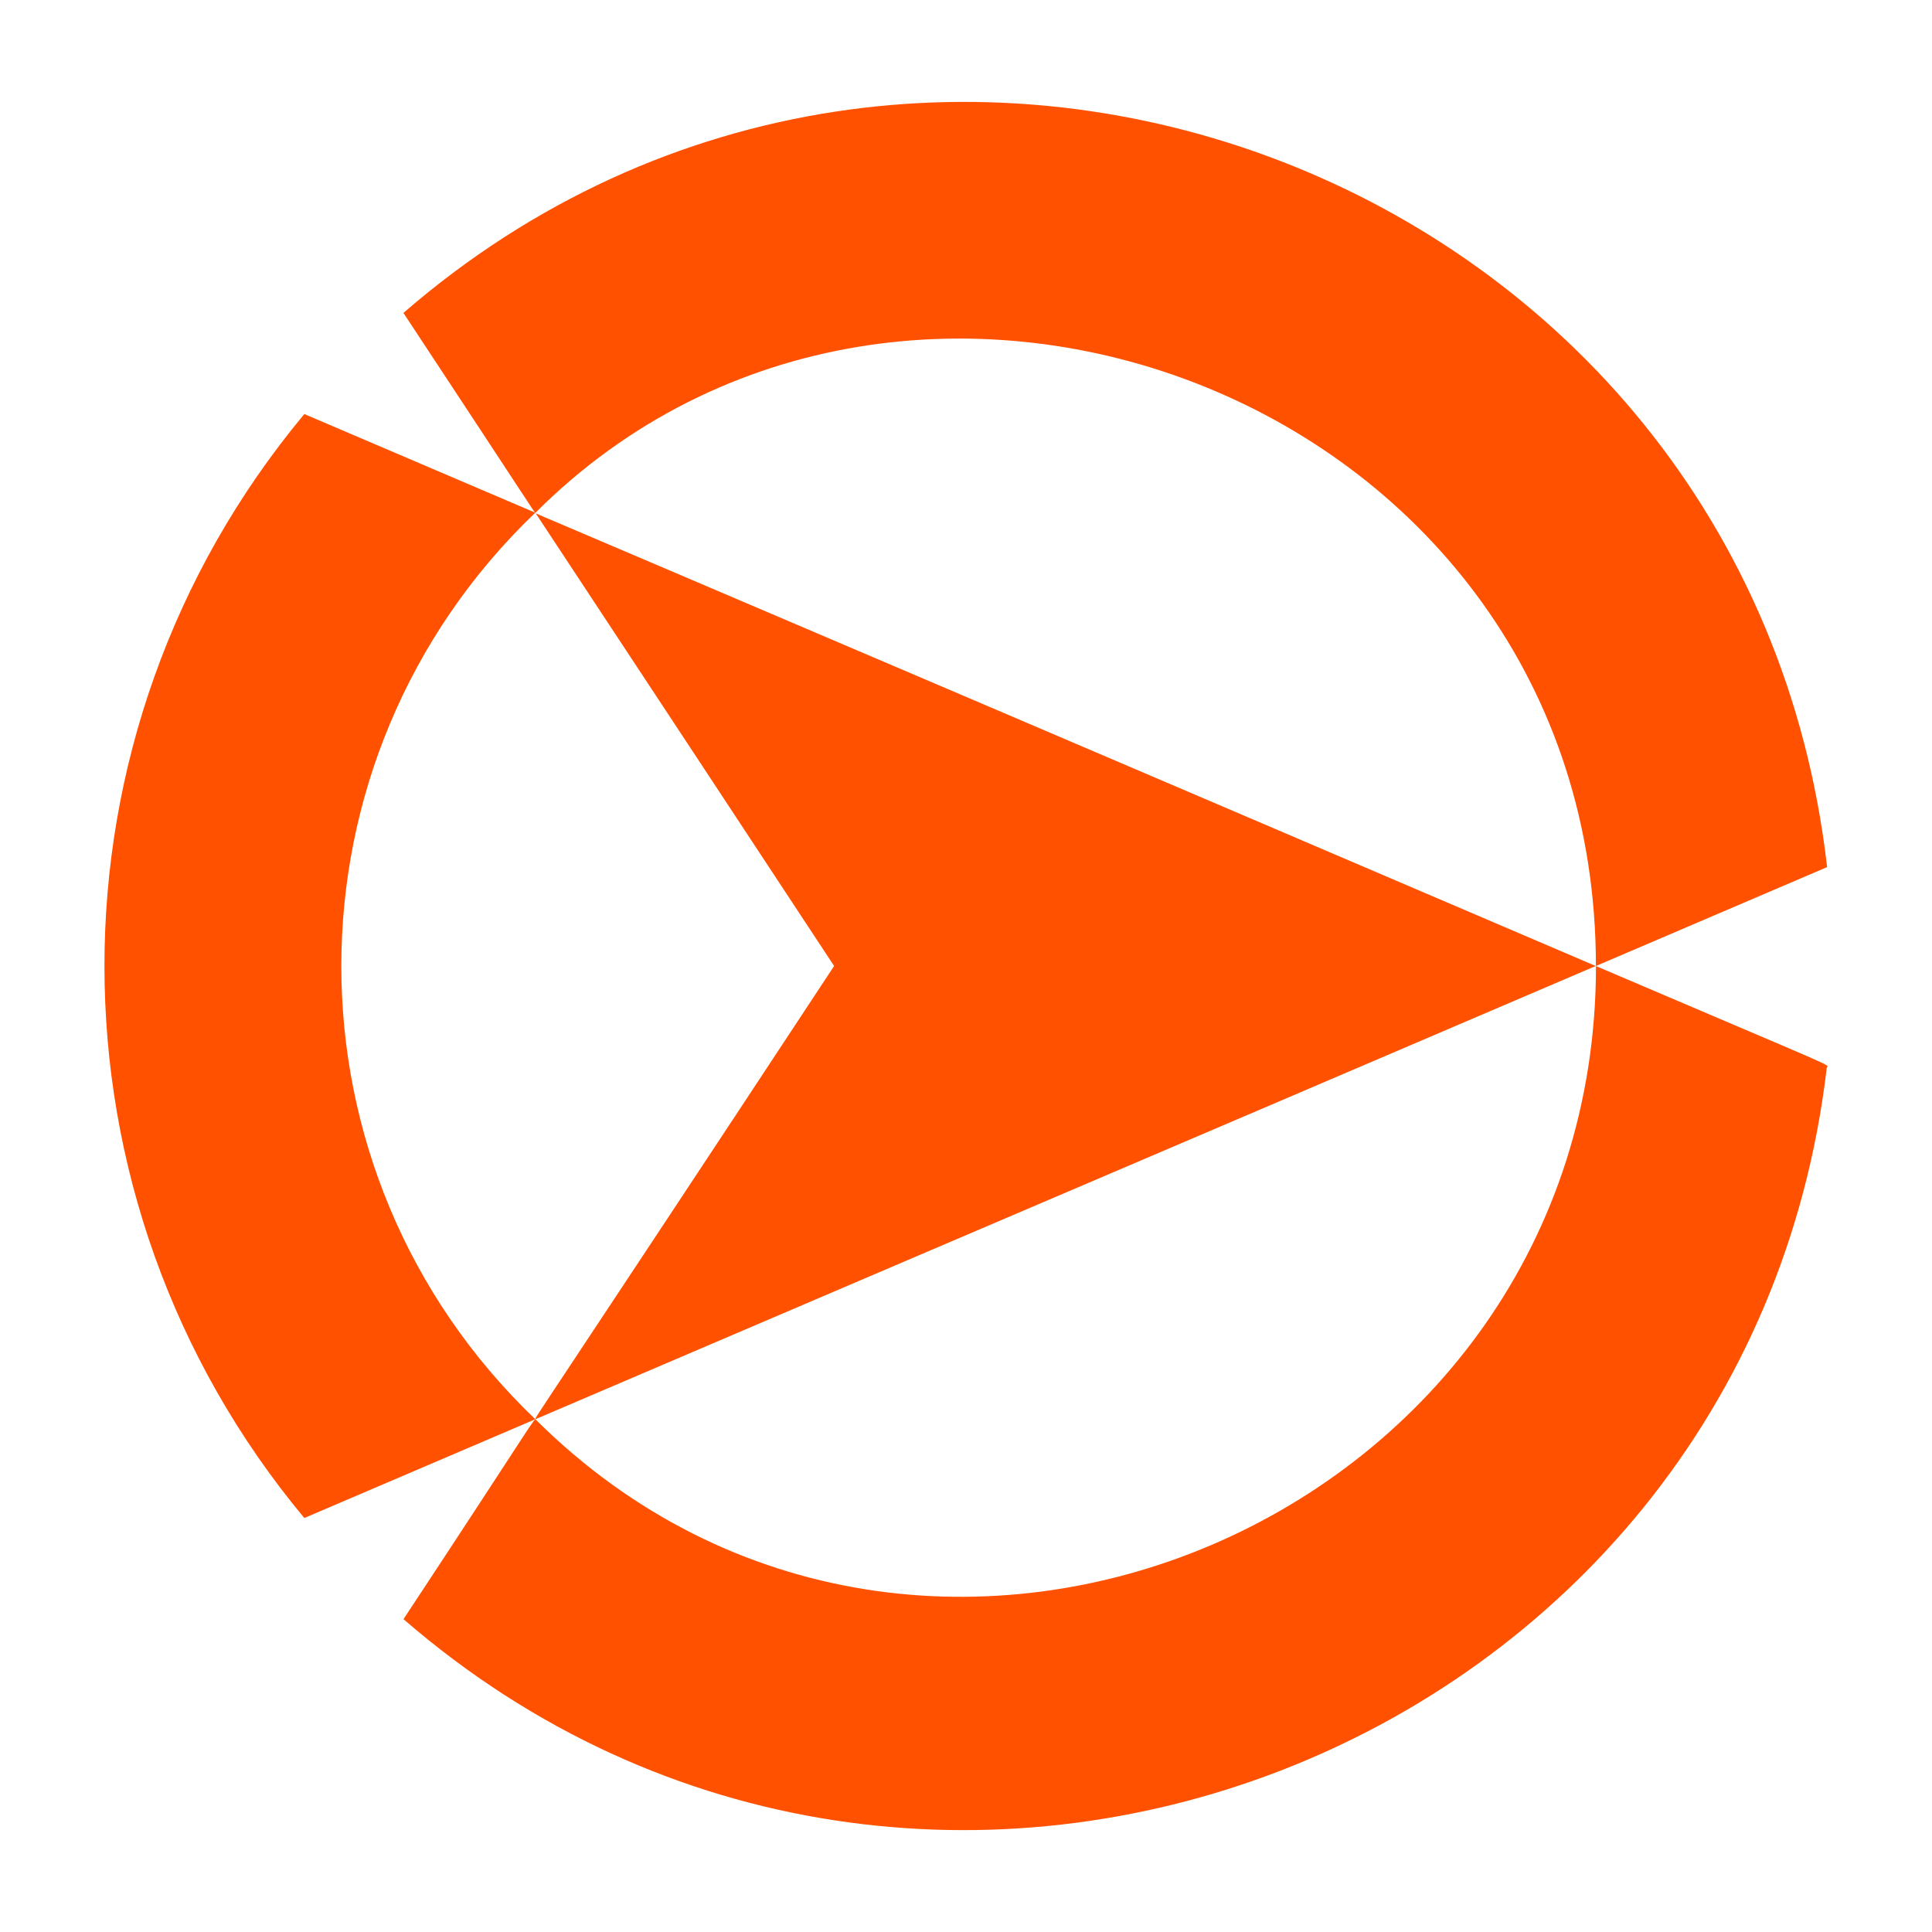
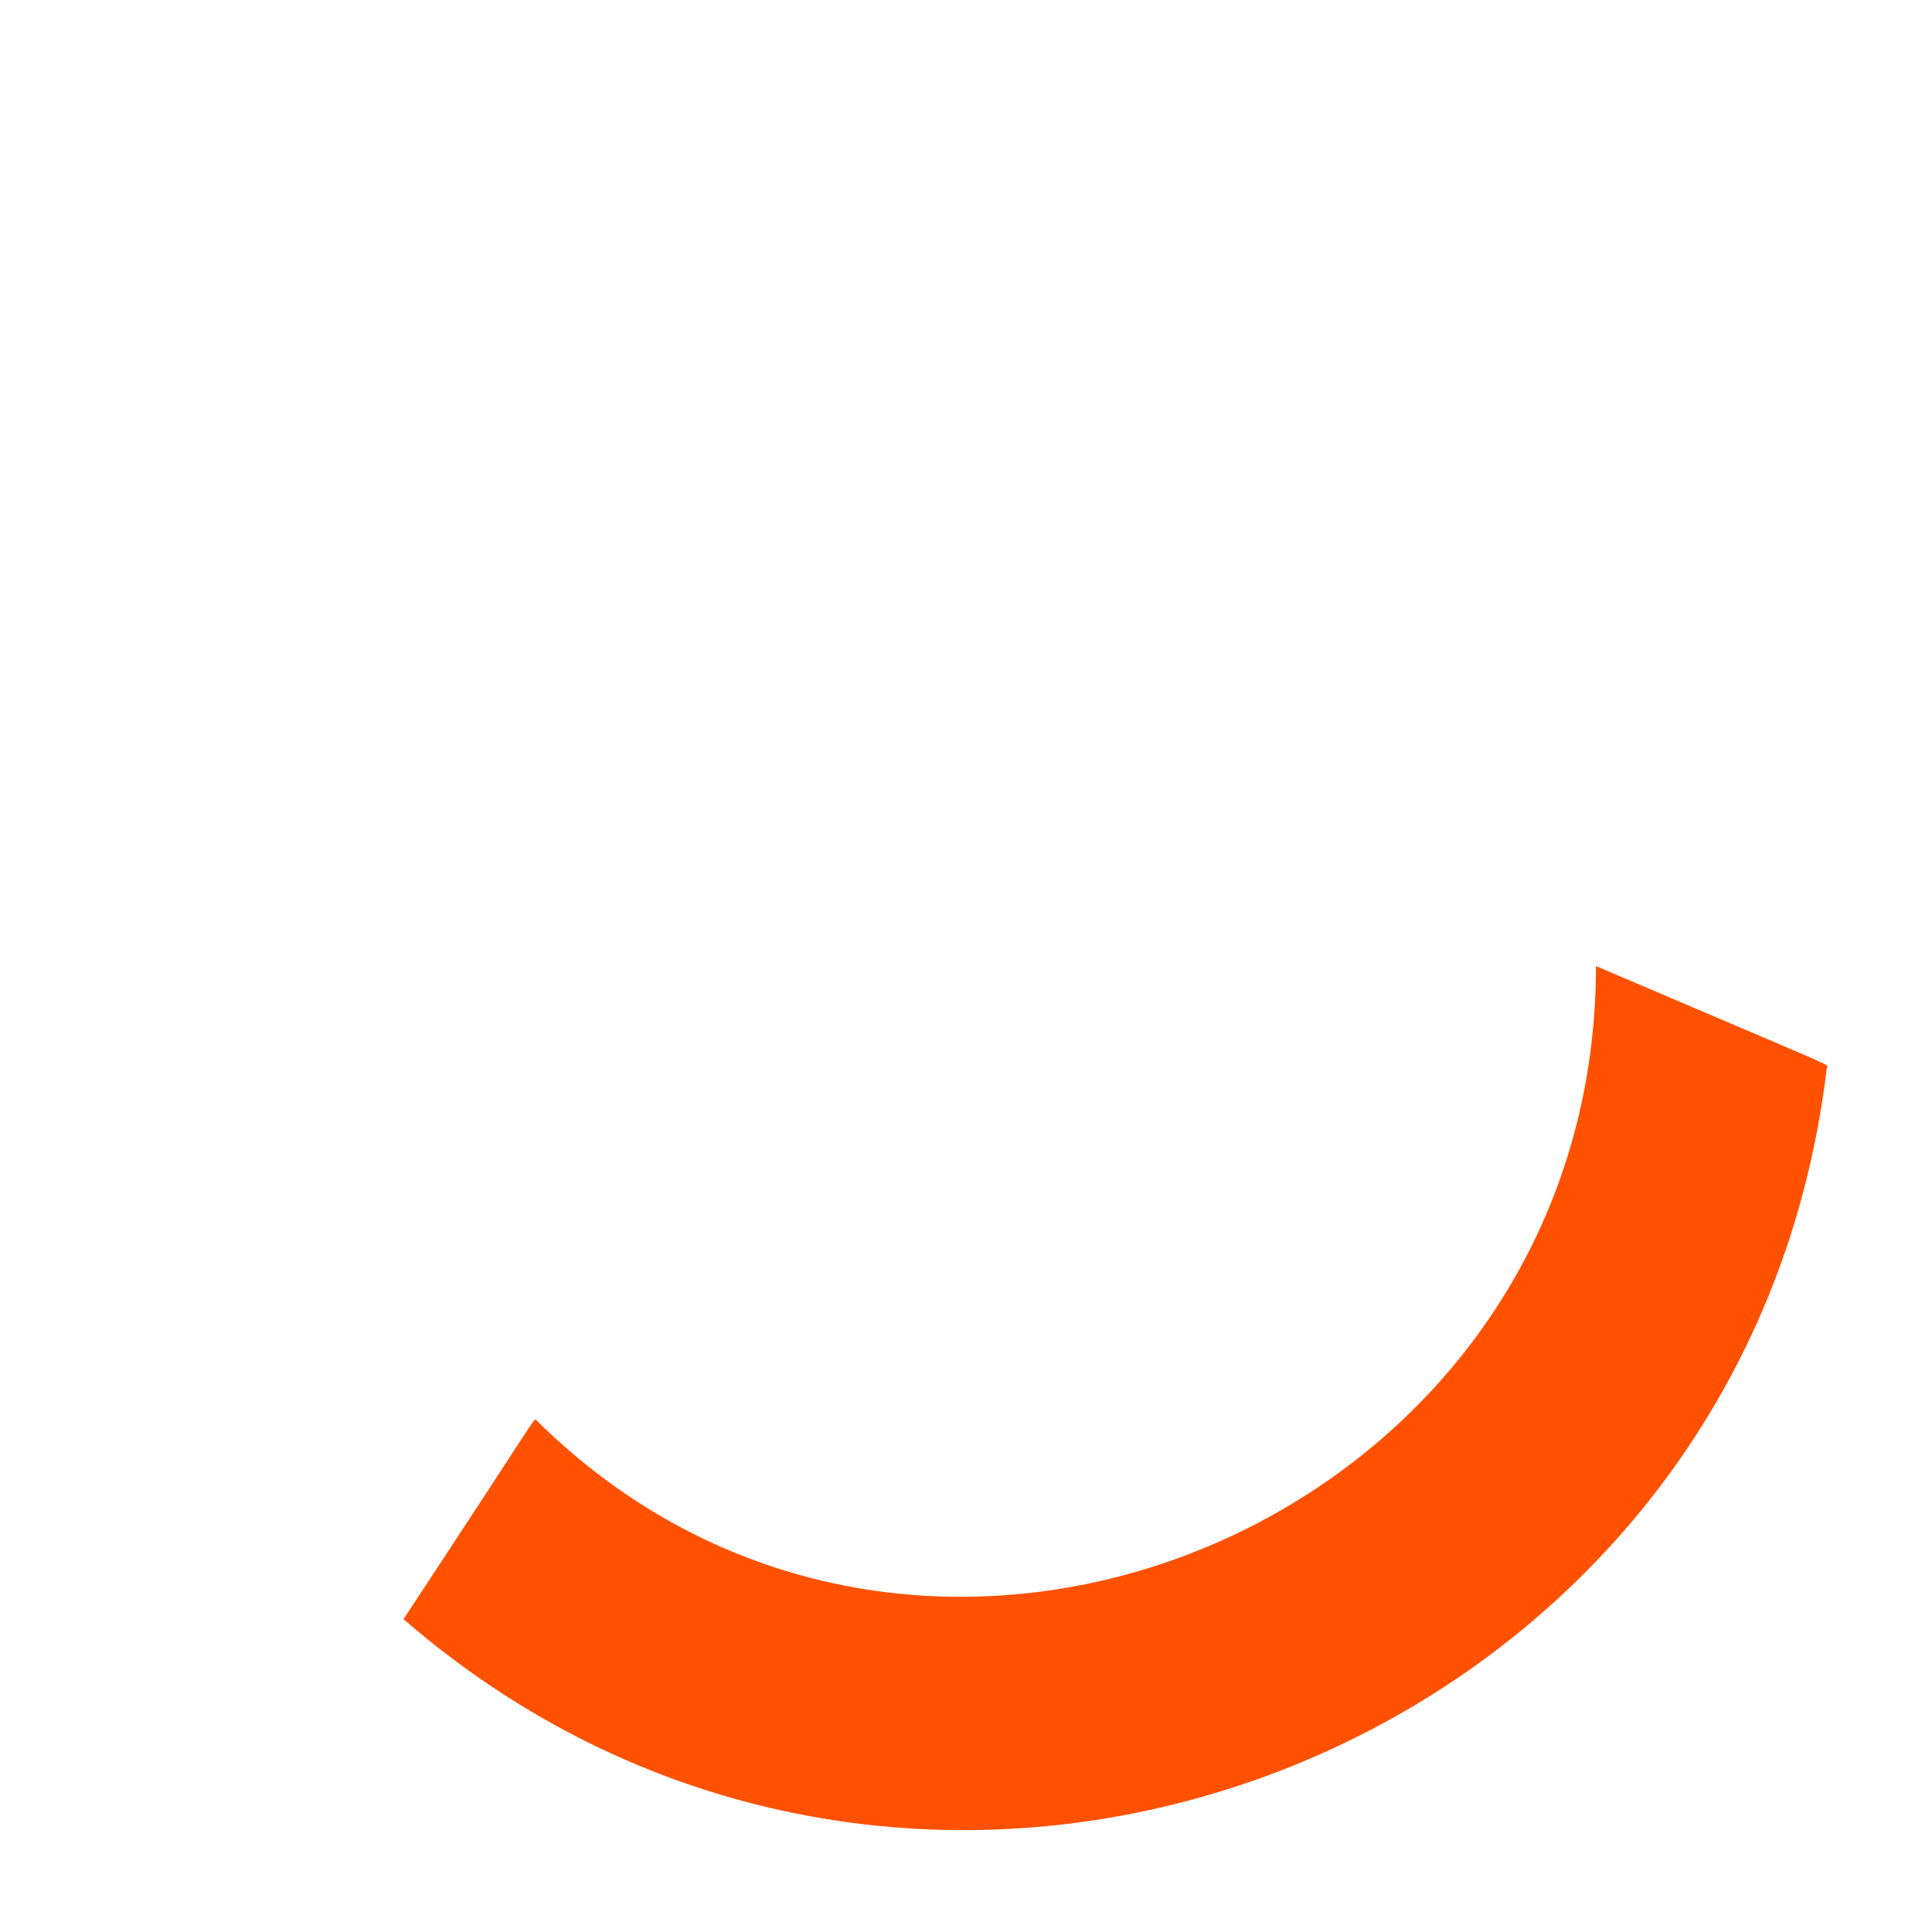
<svg xmlns="http://www.w3.org/2000/svg" id="Layer_1" data-name="Layer 1" viewBox="0 0 283.46 283.46">
  <defs>
    <style>
      .cls-1 {
        fill: #ff5100;
      }
    </style>
  </defs>
-   <path class="cls-1" d="M78.53,75.22l-33.88-14.47c-39.17,47.04-39.03,115.11,0,161.97l33.89-14.49c-38.02-36.37-37.87-96.77-.01-133h0Z" />
  <path class="cls-1" d="M268.02,156.68c.1-.64,3.56,1.05-33.86-14.94-.01,81.19-98.58,123.11-155.53,66.57-.28-.28.14-.42-19.43,29.25,76.52,66.31,196.94,19.95,208.82-80.88h0Z" />
-   <path class="cls-1" d="M78.54,75.24c-.29-.28.2.31-19.35-29.33,76.35-66.19,197.26-20.3,208.88,81.31l-33.92,14.51c0-83.4-101.06-121.03-155.6-66.49h0Z" />
-   <path class="cls-1" d="M78.57,208.22c-.28,0-.43.65,43.81-66.49-24.78-37.61-14.86-22.57-43.81-66.46-.28,0-6.34-2.79,155.55,66.46-87.55,37.46-55.6,23.75-155.55,66.49h0Z" />
</svg>